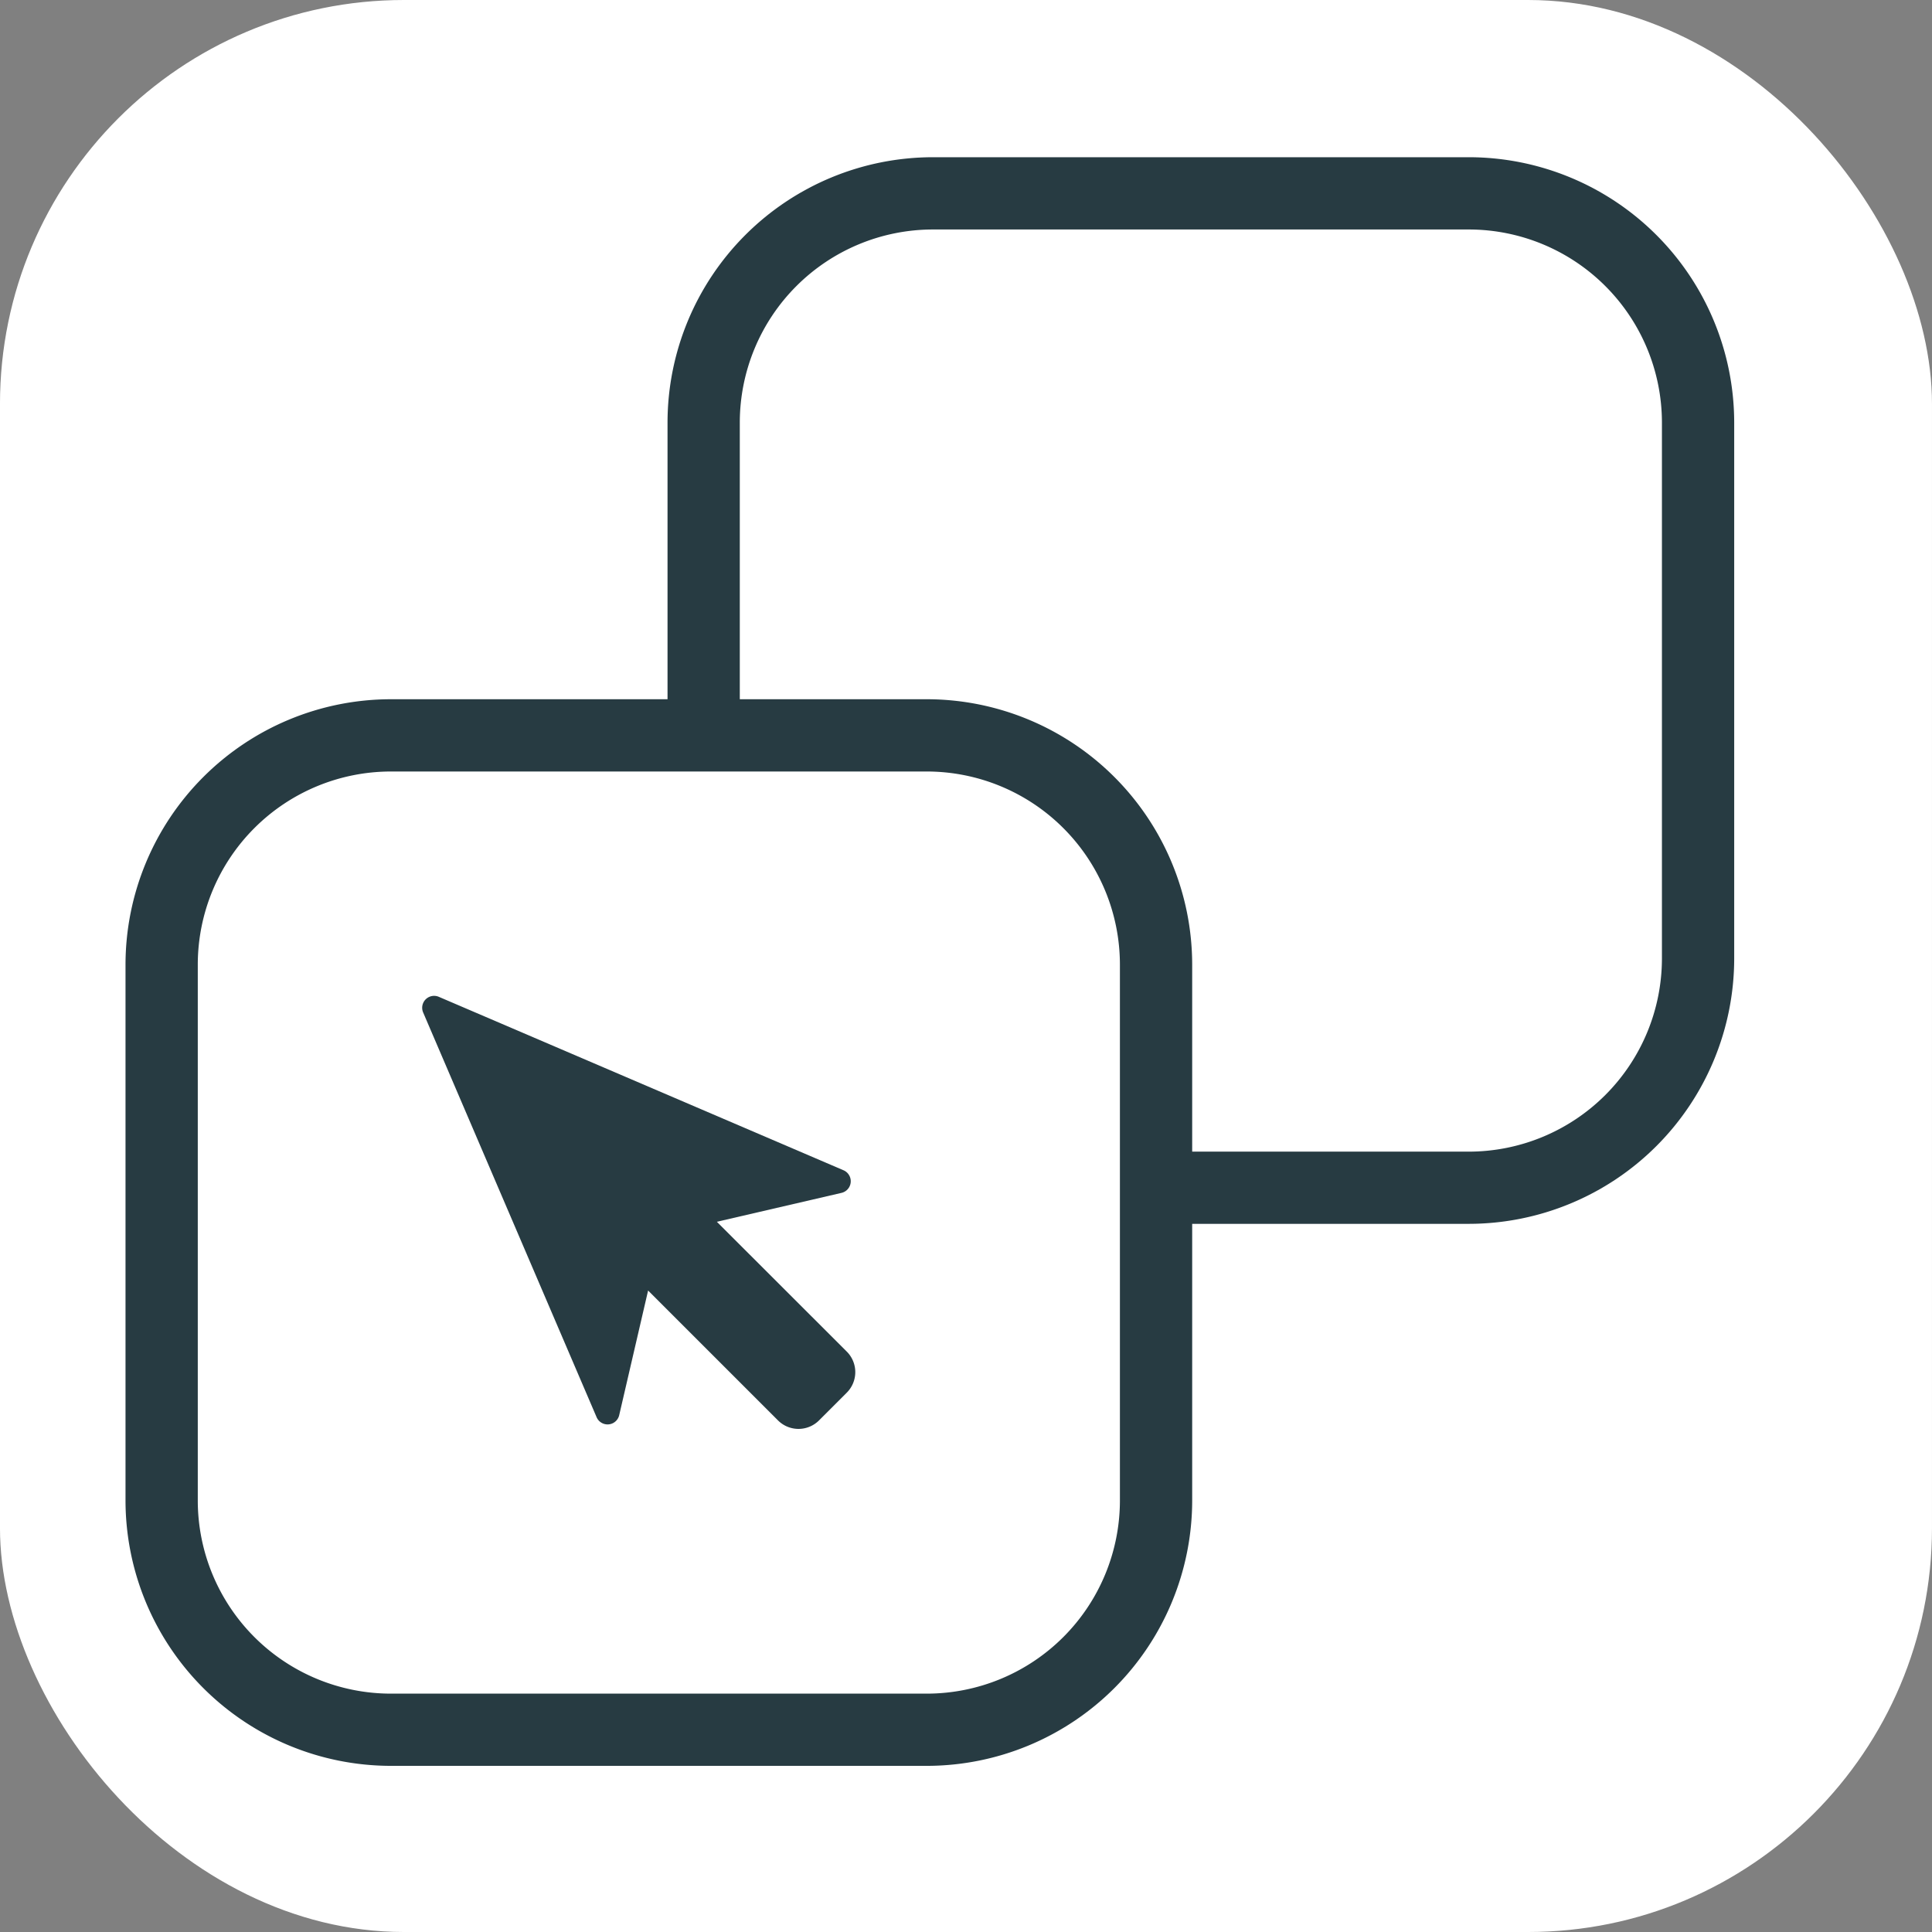
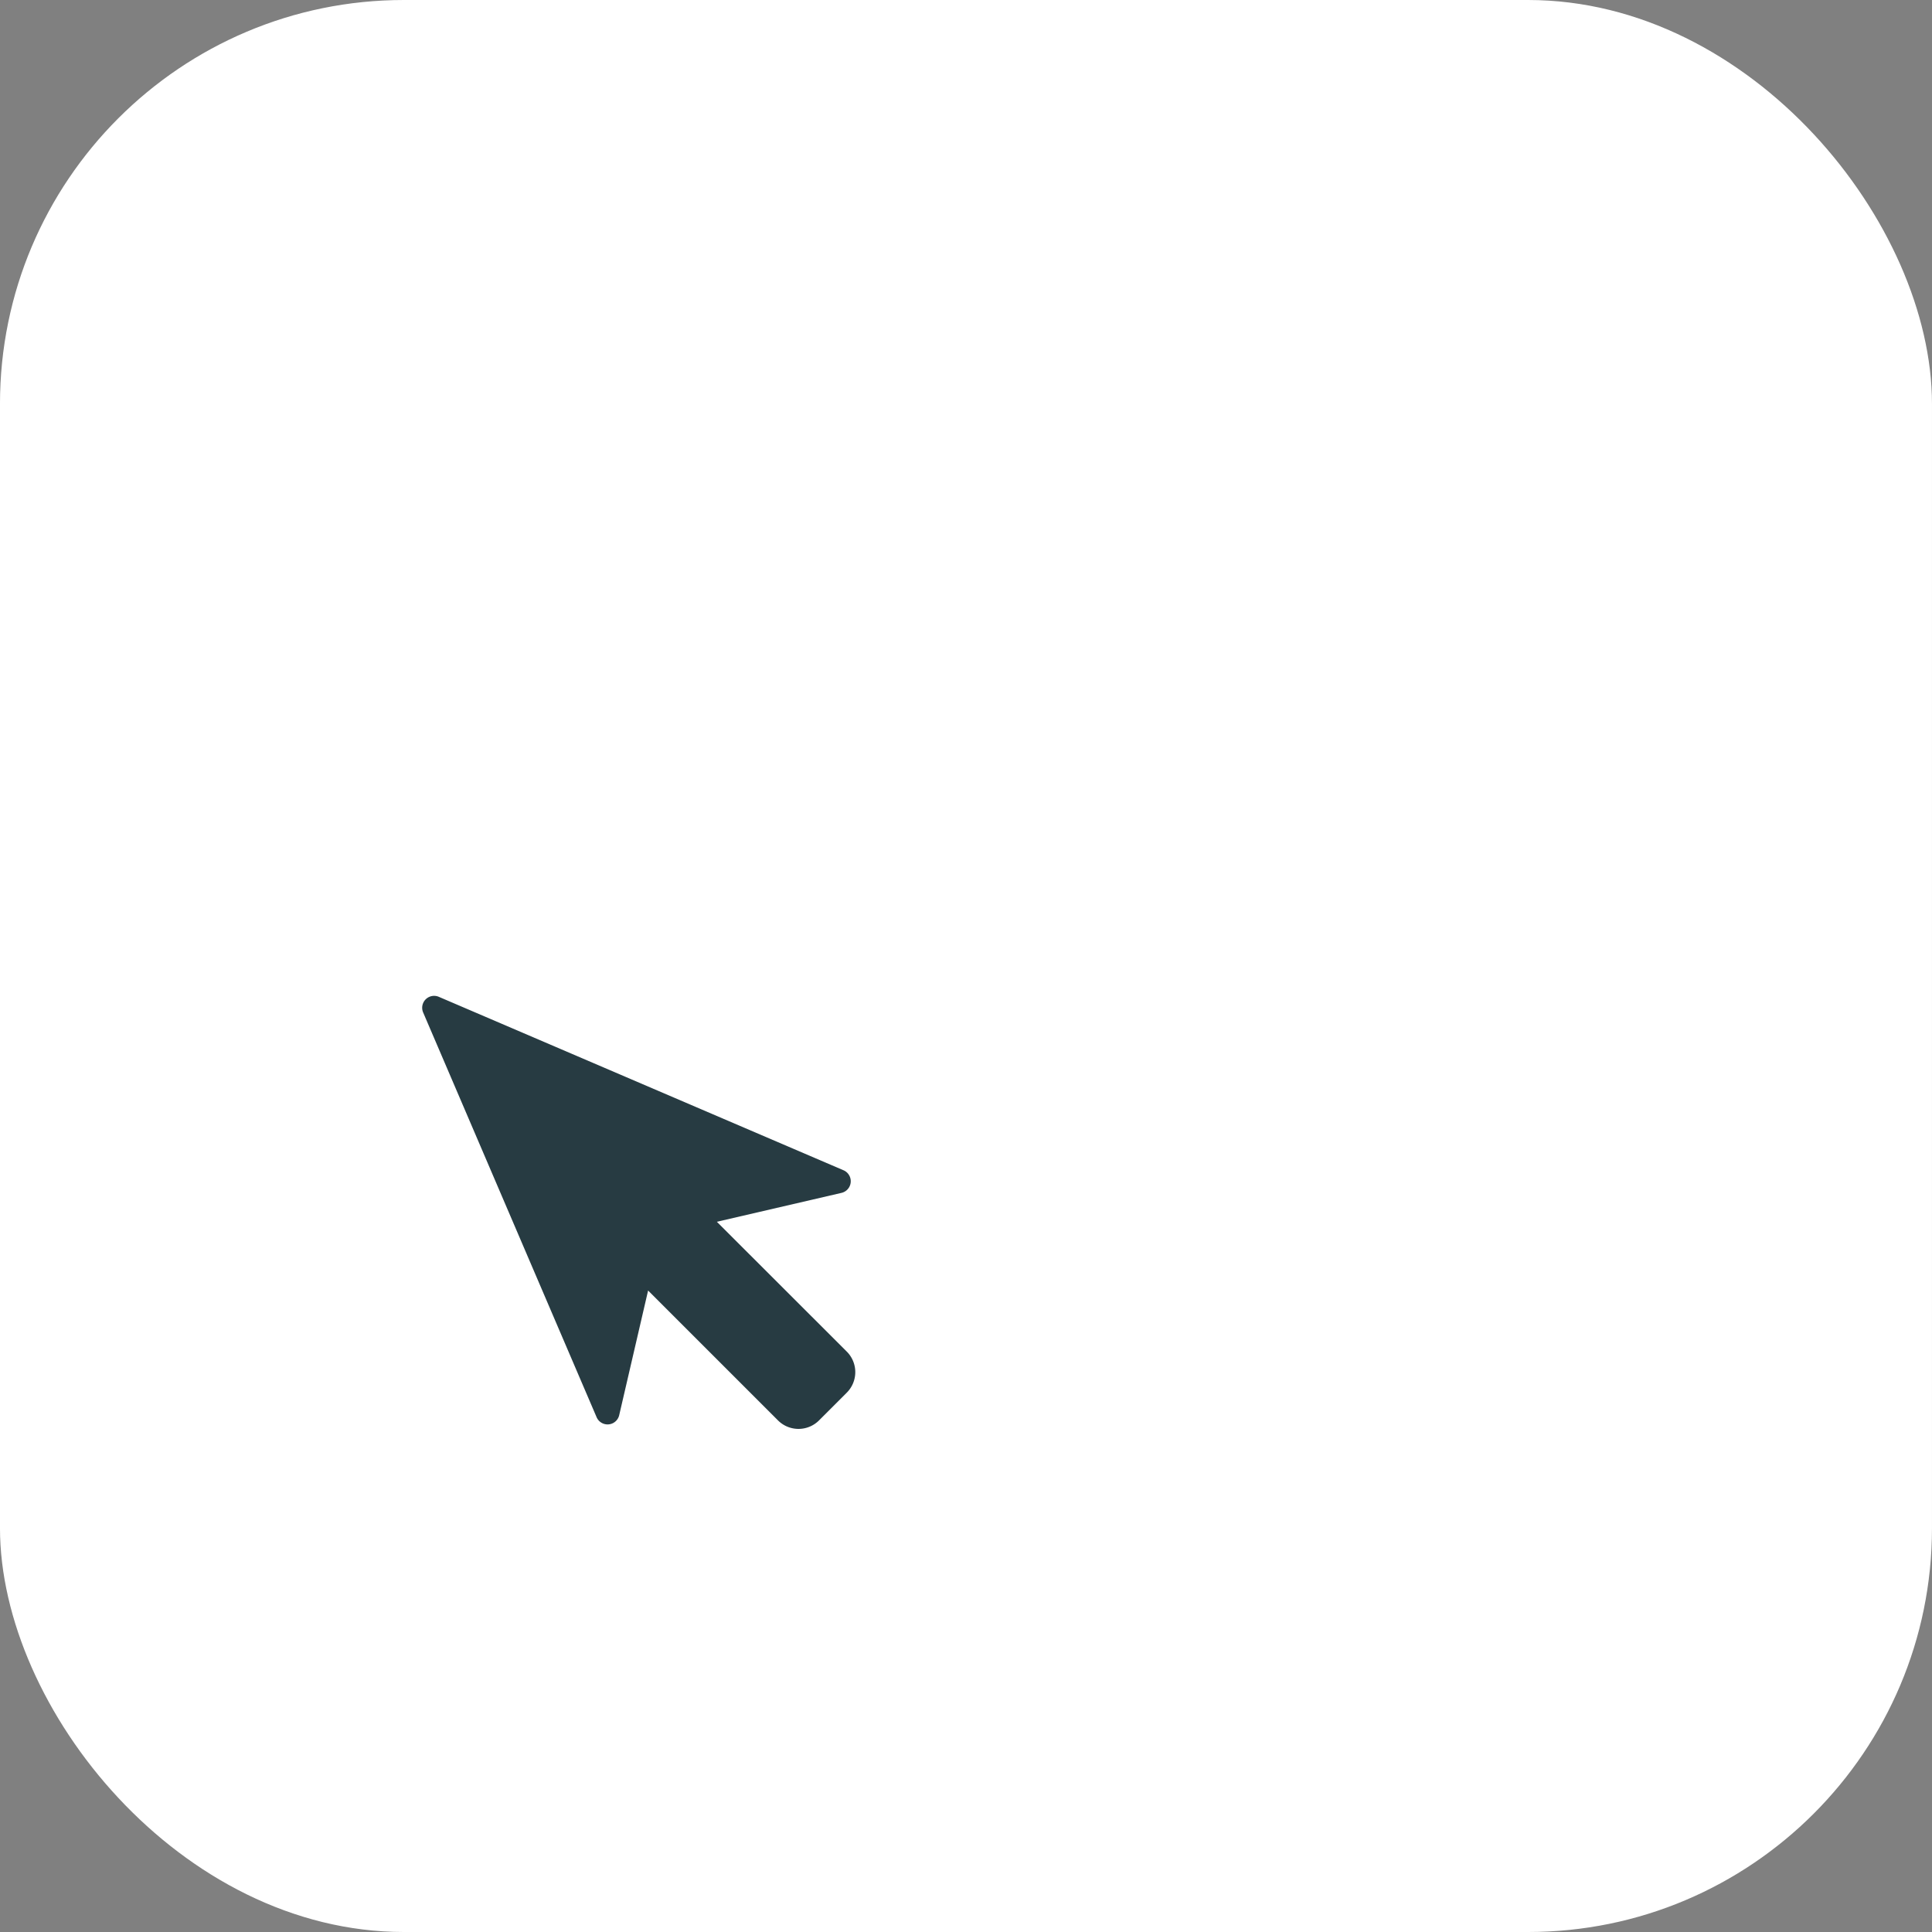
<svg xmlns="http://www.w3.org/2000/svg" width="106.934" height="106.934" viewBox="0 0 106.934 106.934">
  <rect x="0" y="0" width="106.934" height="106.934" fill="#808080" stroke="none" />
  <g id="Gruppe_944" data-name="Gruppe 944" transform="translate(-61.623 -240.298)">
    <rect id="Rechteck_443" data-name="Rechteck 443" width="106.934" height="106.934" rx="22.357" transform="translate(61.622 240.298)" fill="#fff" />
    <g id="Gruppe_943" data-name="Gruppe 943">
-       <path id="Pfad_118" data-name="Pfad 118" d="M142.926,249H113.252A14.7,14.7,0,0,0,98.57,263.679V279H83.252A14.7,14.7,0,0,0,68.57,293.679v29.675a14.7,14.7,0,0,0,14.682,14.682h29.674a14.7,14.7,0,0,0,14.683-14.682V308.036h15.317a14.7,14.7,0,0,0,14.683-14.683V263.679A14.7,14.7,0,0,0,142.926,249Zm-19.317,74.357a10.694,10.694,0,0,1-10.683,10.682H83.252A10.694,10.694,0,0,1,72.57,323.354V293.679A10.694,10.694,0,0,1,83.252,283h29.674a10.694,10.694,0,0,1,10.683,10.682Zm30-30a10.7,10.7,0,0,1-10.683,10.683H127.609V293.679A14.7,14.7,0,0,0,112.926,279H102.57V263.679A10.694,10.694,0,0,1,113.252,253h29.674a10.694,10.694,0,0,1,10.683,10.682Z" fill="#273b42" />
      <path id="Pfad_119" data-name="Pfad 119" d="M101.3,307.922l6.9-1.6a.661.661,0,0,0,.111-1.251l-22.4-9.6a.66.66,0,0,0-.867.867l9.6,22.4a.661.661,0,0,0,1.251-.111l1.6-6.9,7.187,7.187a1.607,1.607,0,0,0,2.275,0l1.533-1.533a1.607,1.607,0,0,0,0-2.275Z" fill="#273b42" />
    </g>
  </g>
</svg>